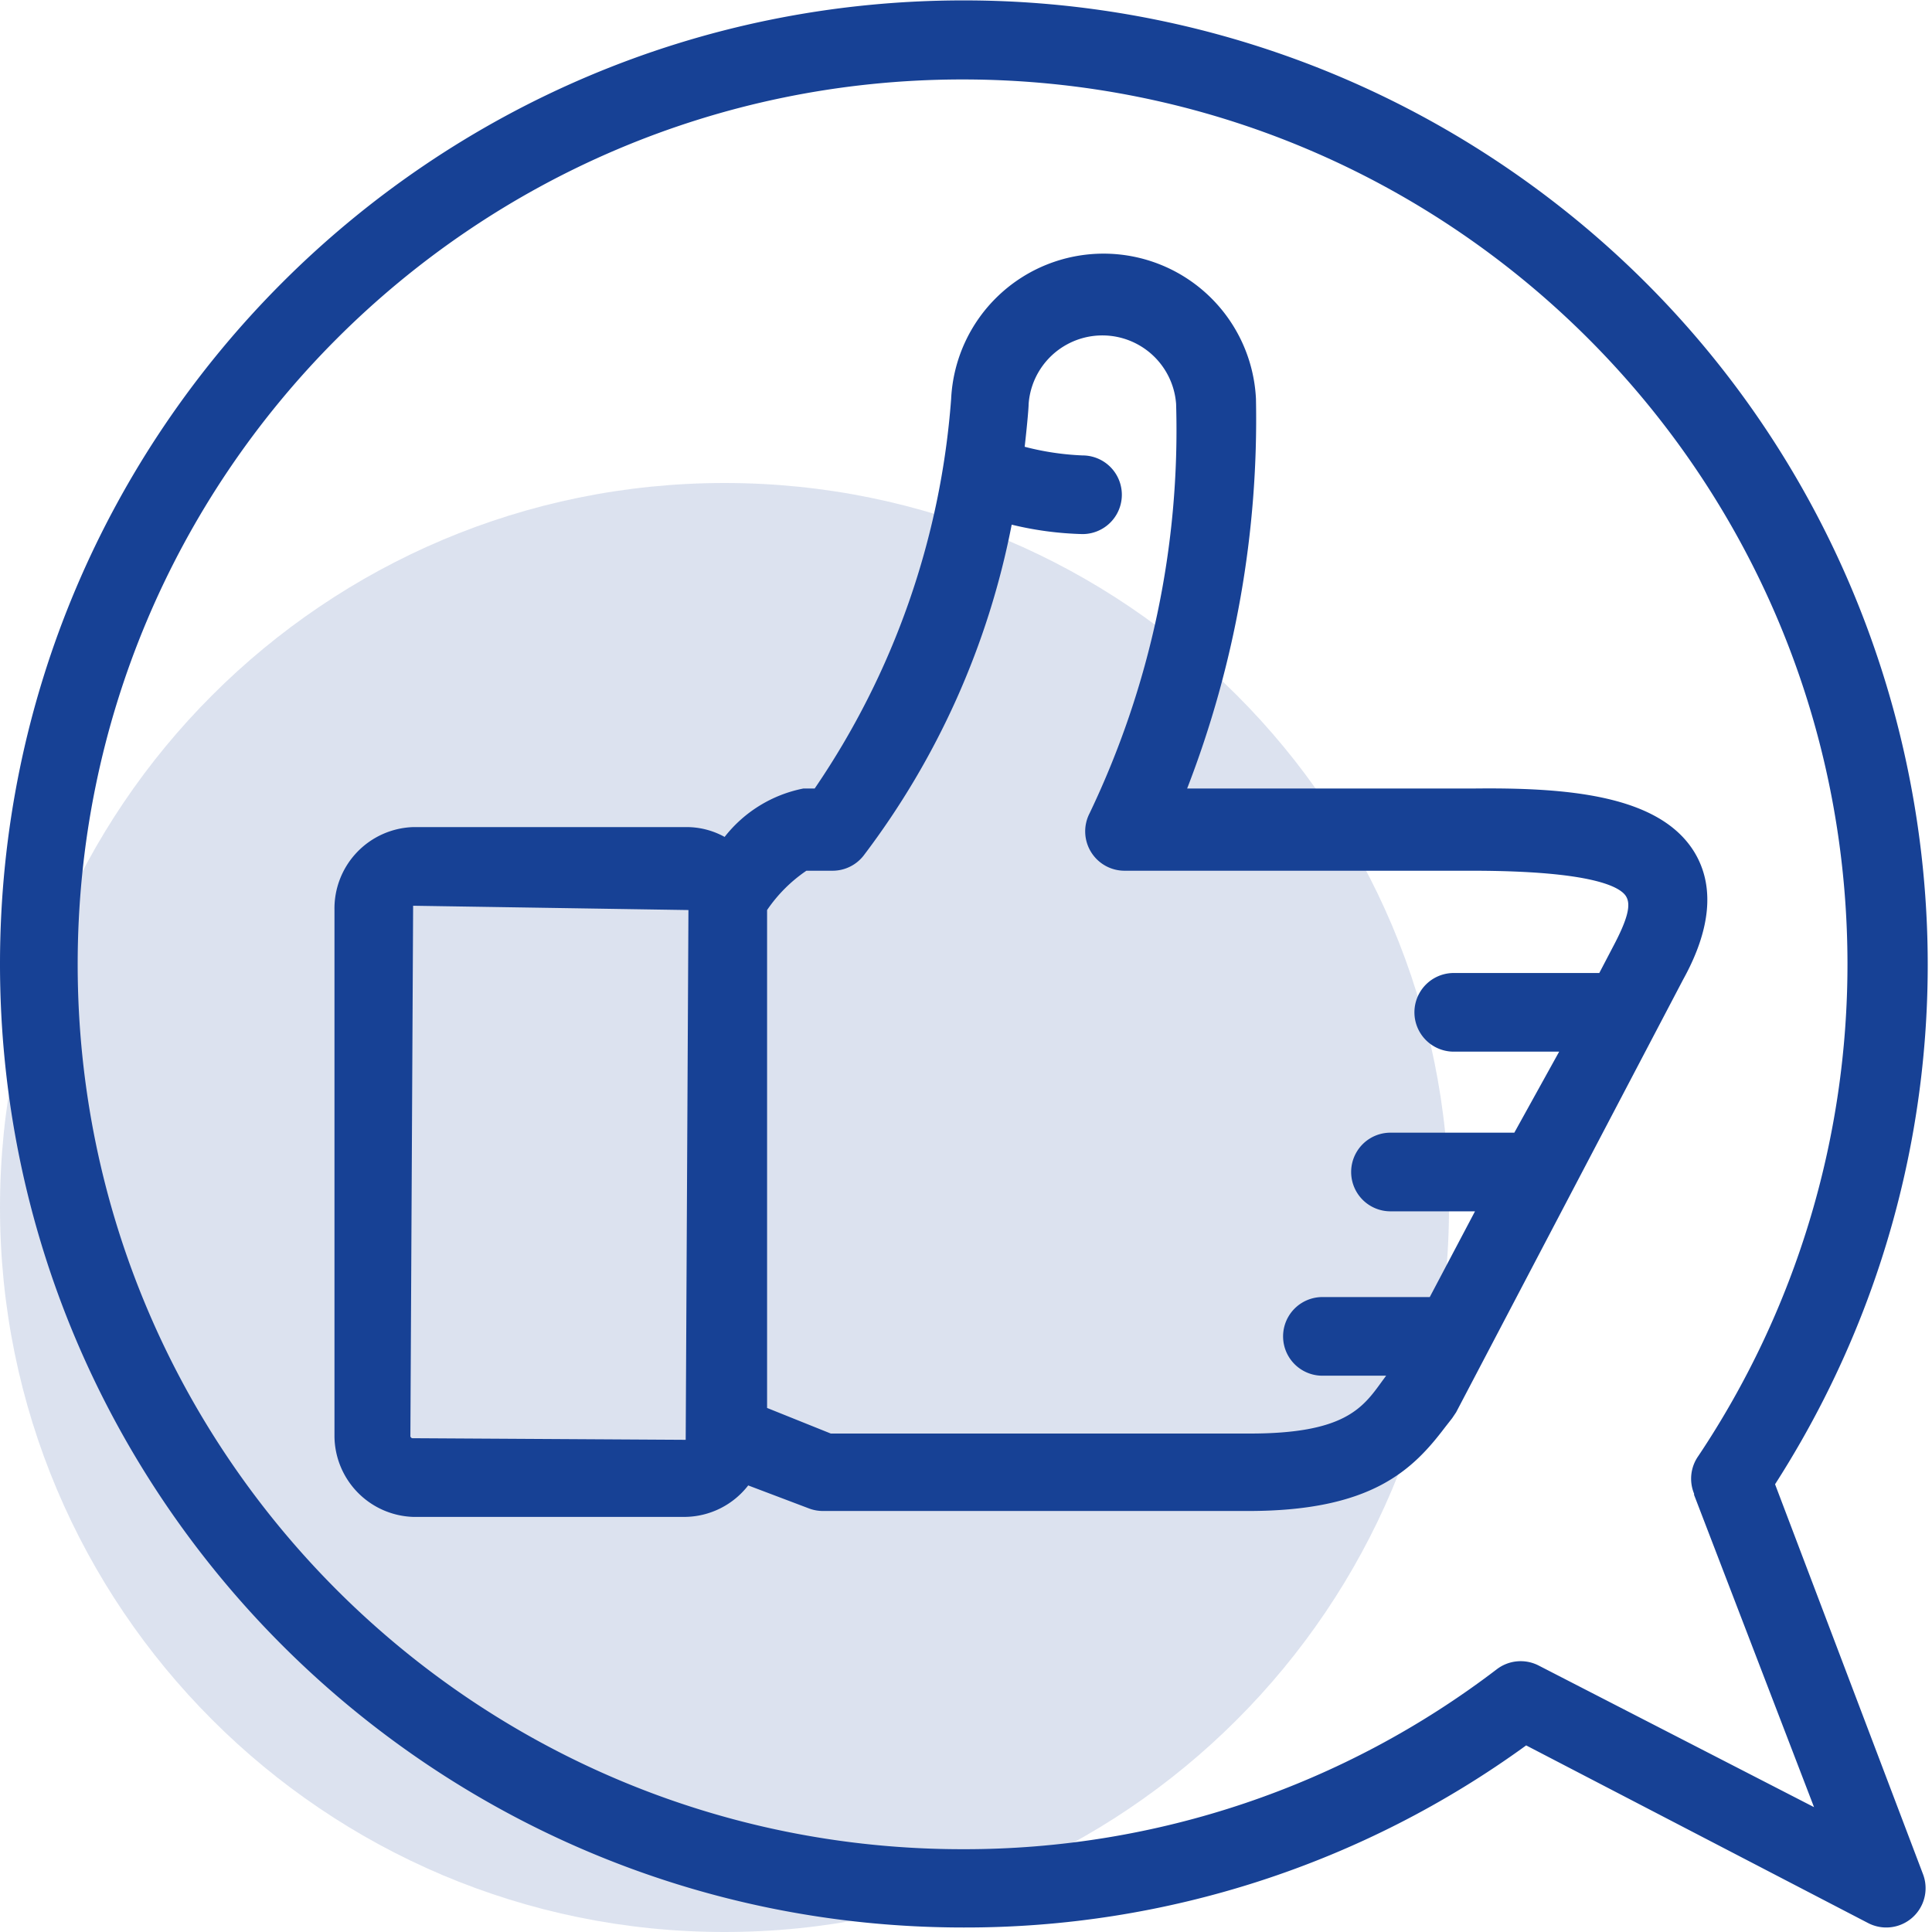
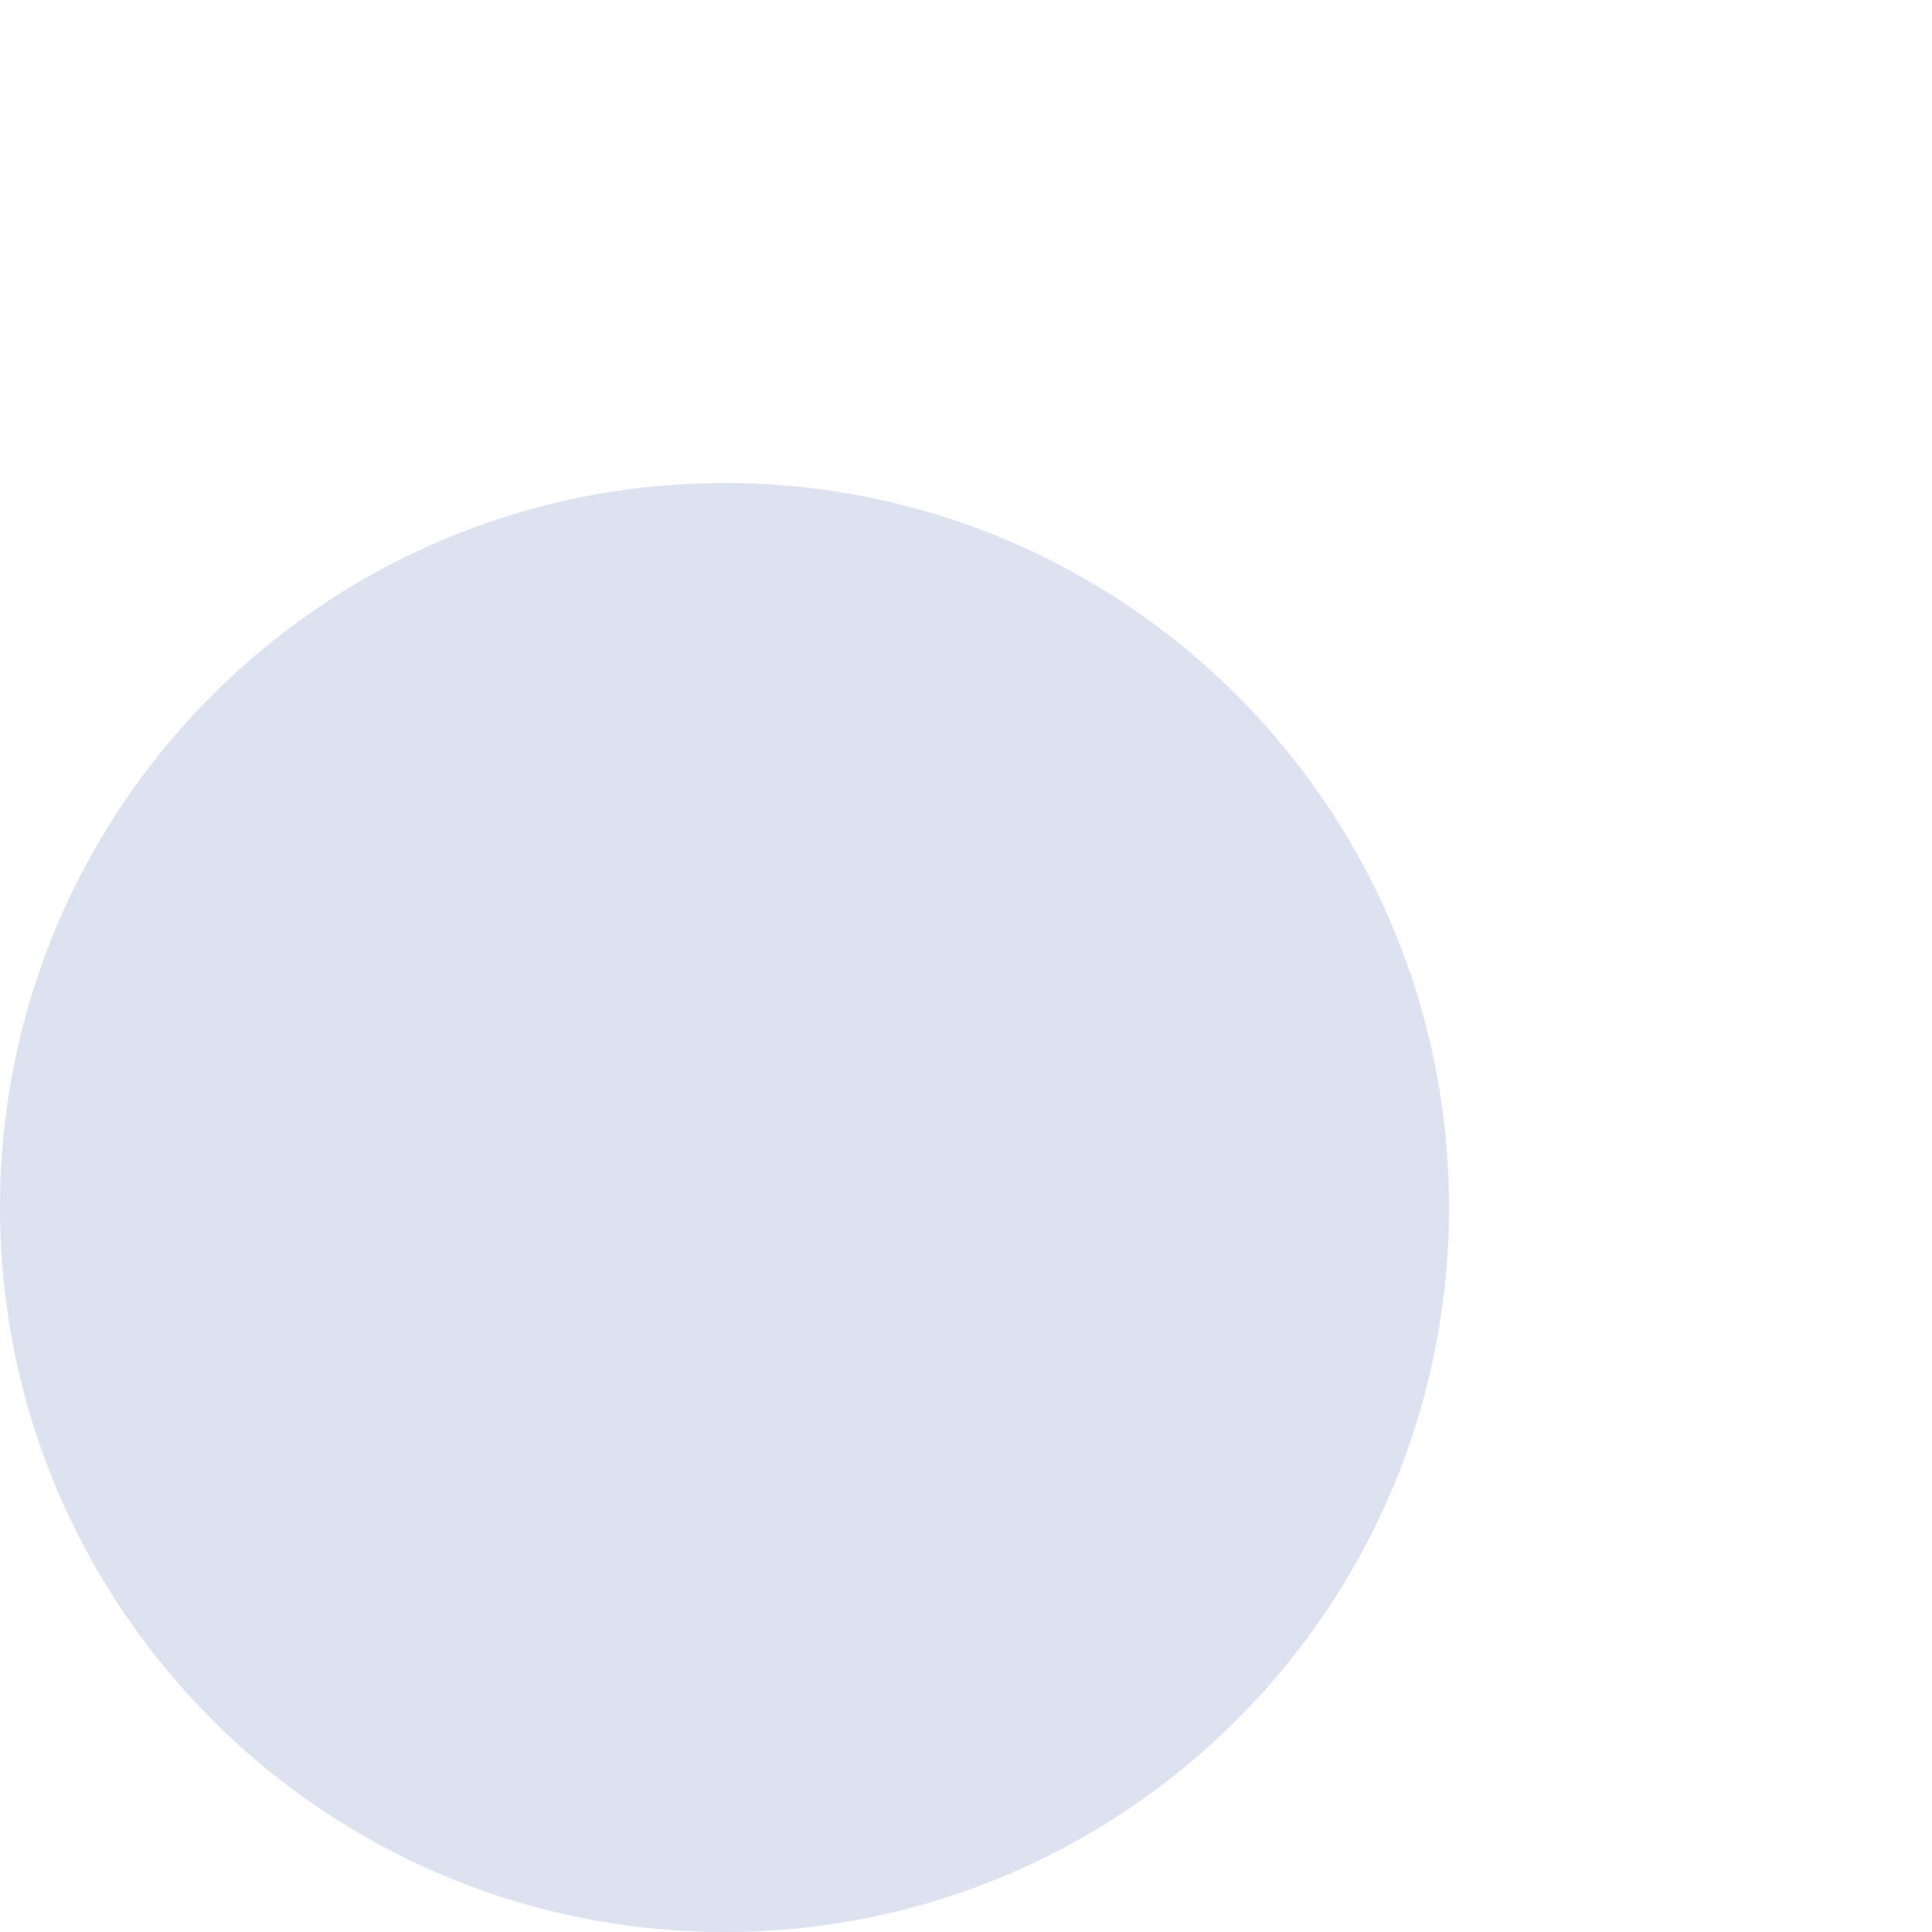
<svg xmlns="http://www.w3.org/2000/svg" width="48" height="48">
  <path fill="#174195" fill-opacity=".15" d="M18 48c9.941 0 18-8.059 18-18s-8.059-18-18-18S0 20.059 0 30s8.059 18 18 18z" />
-   <path fill="#174195" d="M41.815 24.34l-5.638 10.748-.098.146-.176.225c-.8 1.055-1.817 2.081-4.885 2.081H20.455a.977.977 0 01-.342-.058l-1.524-.577c-.379.49-.963.779-1.583.782h-6.742a2.023 2.023 0 01-1.954-1.984V22.61a2.023 2.023 0 011.954-2.061h6.762c.341-.006.678.079.977.244a3.293 3.293 0 011.954-1.202h.283a19.757 19.757 0 003.391-9.683 3.791 3.791 0 017.573 0 25.405 25.405 0 01-1.71 9.683h7.074c2.364-.03 4.66.156 5.53 1.583.508.84.41 1.915-.283 3.166zm-24.711-1.73l-6.84-.107-.068 13.161a.059.059 0 00.068.068l6.772.04zm23.294-.342c-.127-.205-.733-.635-3.85-.635H27.94a.978.978 0 01-.87-1.426 22.062 22.062 0 002.15-10.172 1.837 1.837 0 00-3.664 0c0 .088-.03.46-.098 1.065.47.123.951.195 1.437.215a.977.977 0 010 1.954 8.276 8.276 0 01-1.76-.234 19.854 19.854 0 01-3.683 8.227.977.977 0 01-.762.371h-.655a3.674 3.674 0 00-.977.977v12.37l1.583.636h10.416c2.335 0 2.794-.626 3.273-1.29l.108-.147h-1.583a.977.977 0 010-1.954h2.667l1.124-2.13h-2.1a.977.977 0 010-1.954h3.077l1.114-2.013h-2.619a.977.977 0 010-1.954h3.616l.332-.635c.38-.714.46-1.065.332-1.27zm7.377 24.291a.977.977 0 01-1.358 1.221l-8.5-4.416a23.695 23.695 0 01-13.973 4.524h-.01C10.714 47.885-.003 37.165 0 23.944.003 10.723 10.723.007 23.944.01A23.938 23.938 0 0136.88 3.8c11.127 7.14 14.36 21.948 7.221 33.076zm-2.706-1.661l-2.98-7.758v-.03a.977.977 0 01.107-.938A21.985 21.985 0 0045.9 23.931c-.016-12.142-9.87-21.972-22.013-21.957-12.141.015-21.972 9.87-21.957 22.012.016 12.142 9.87 21.973 22.013 21.957a21.78 21.78 0 0013.25-4.475.977.977 0 011.035-.088z" />
</svg>